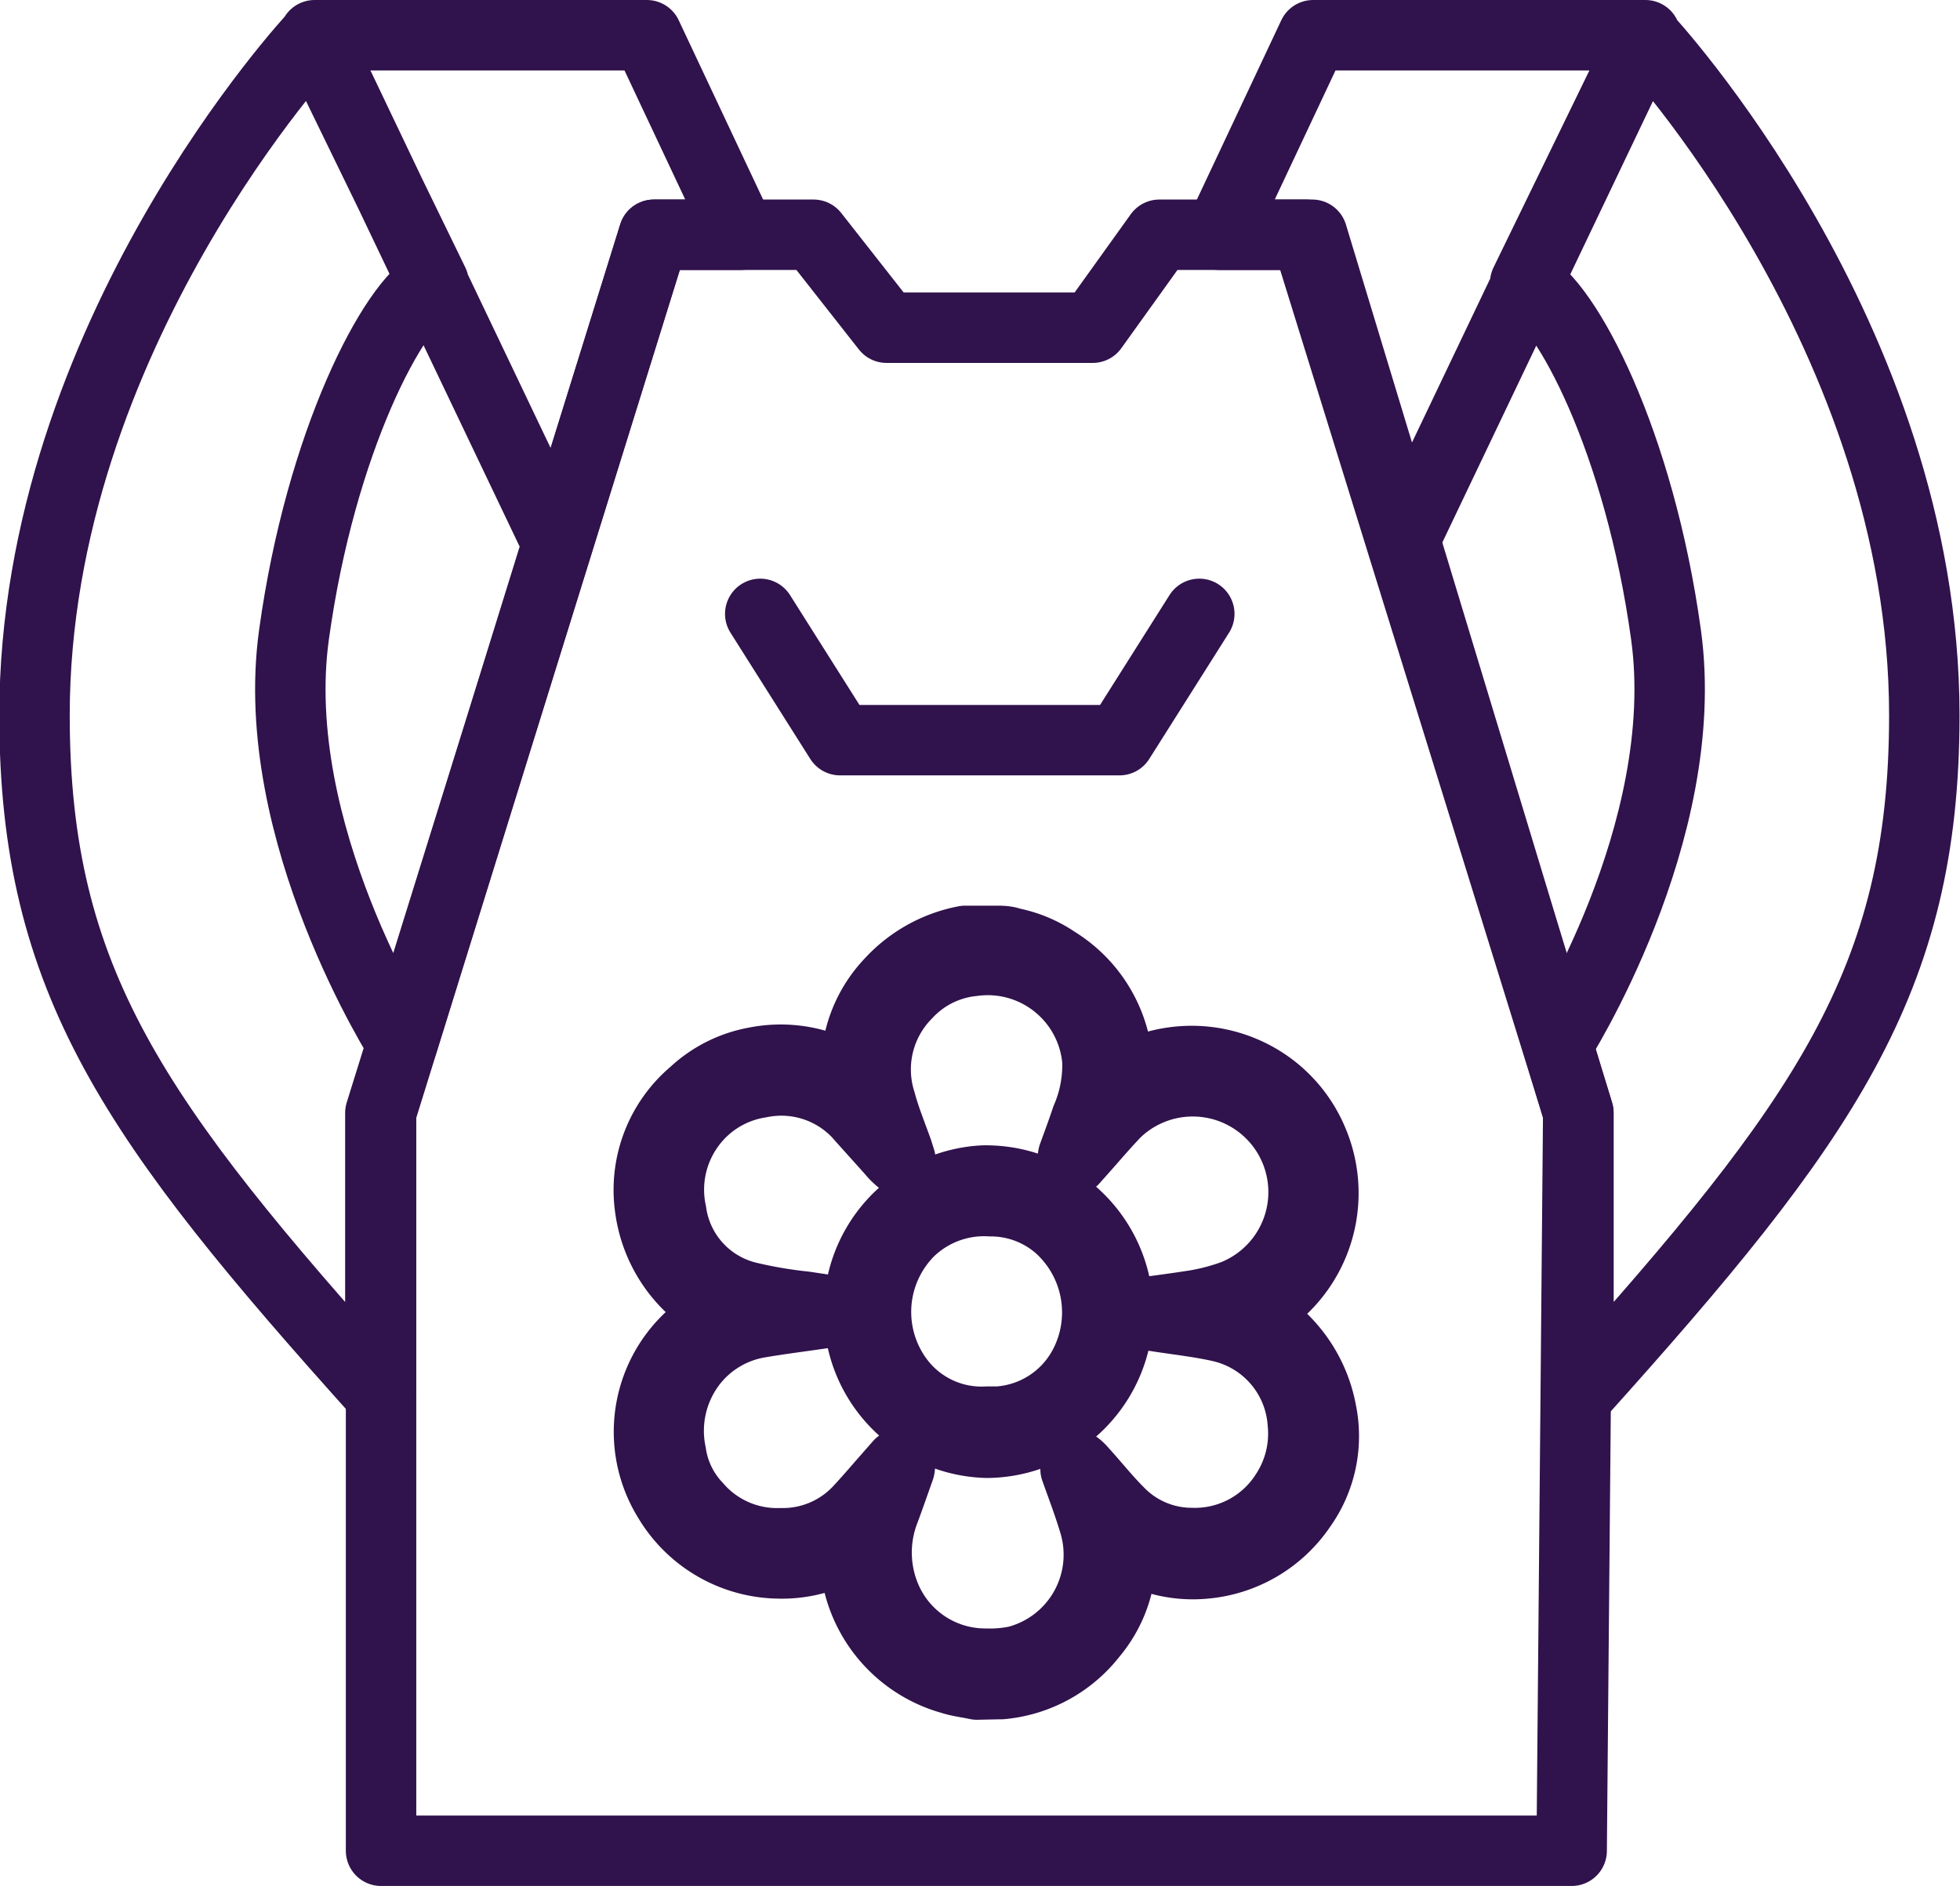
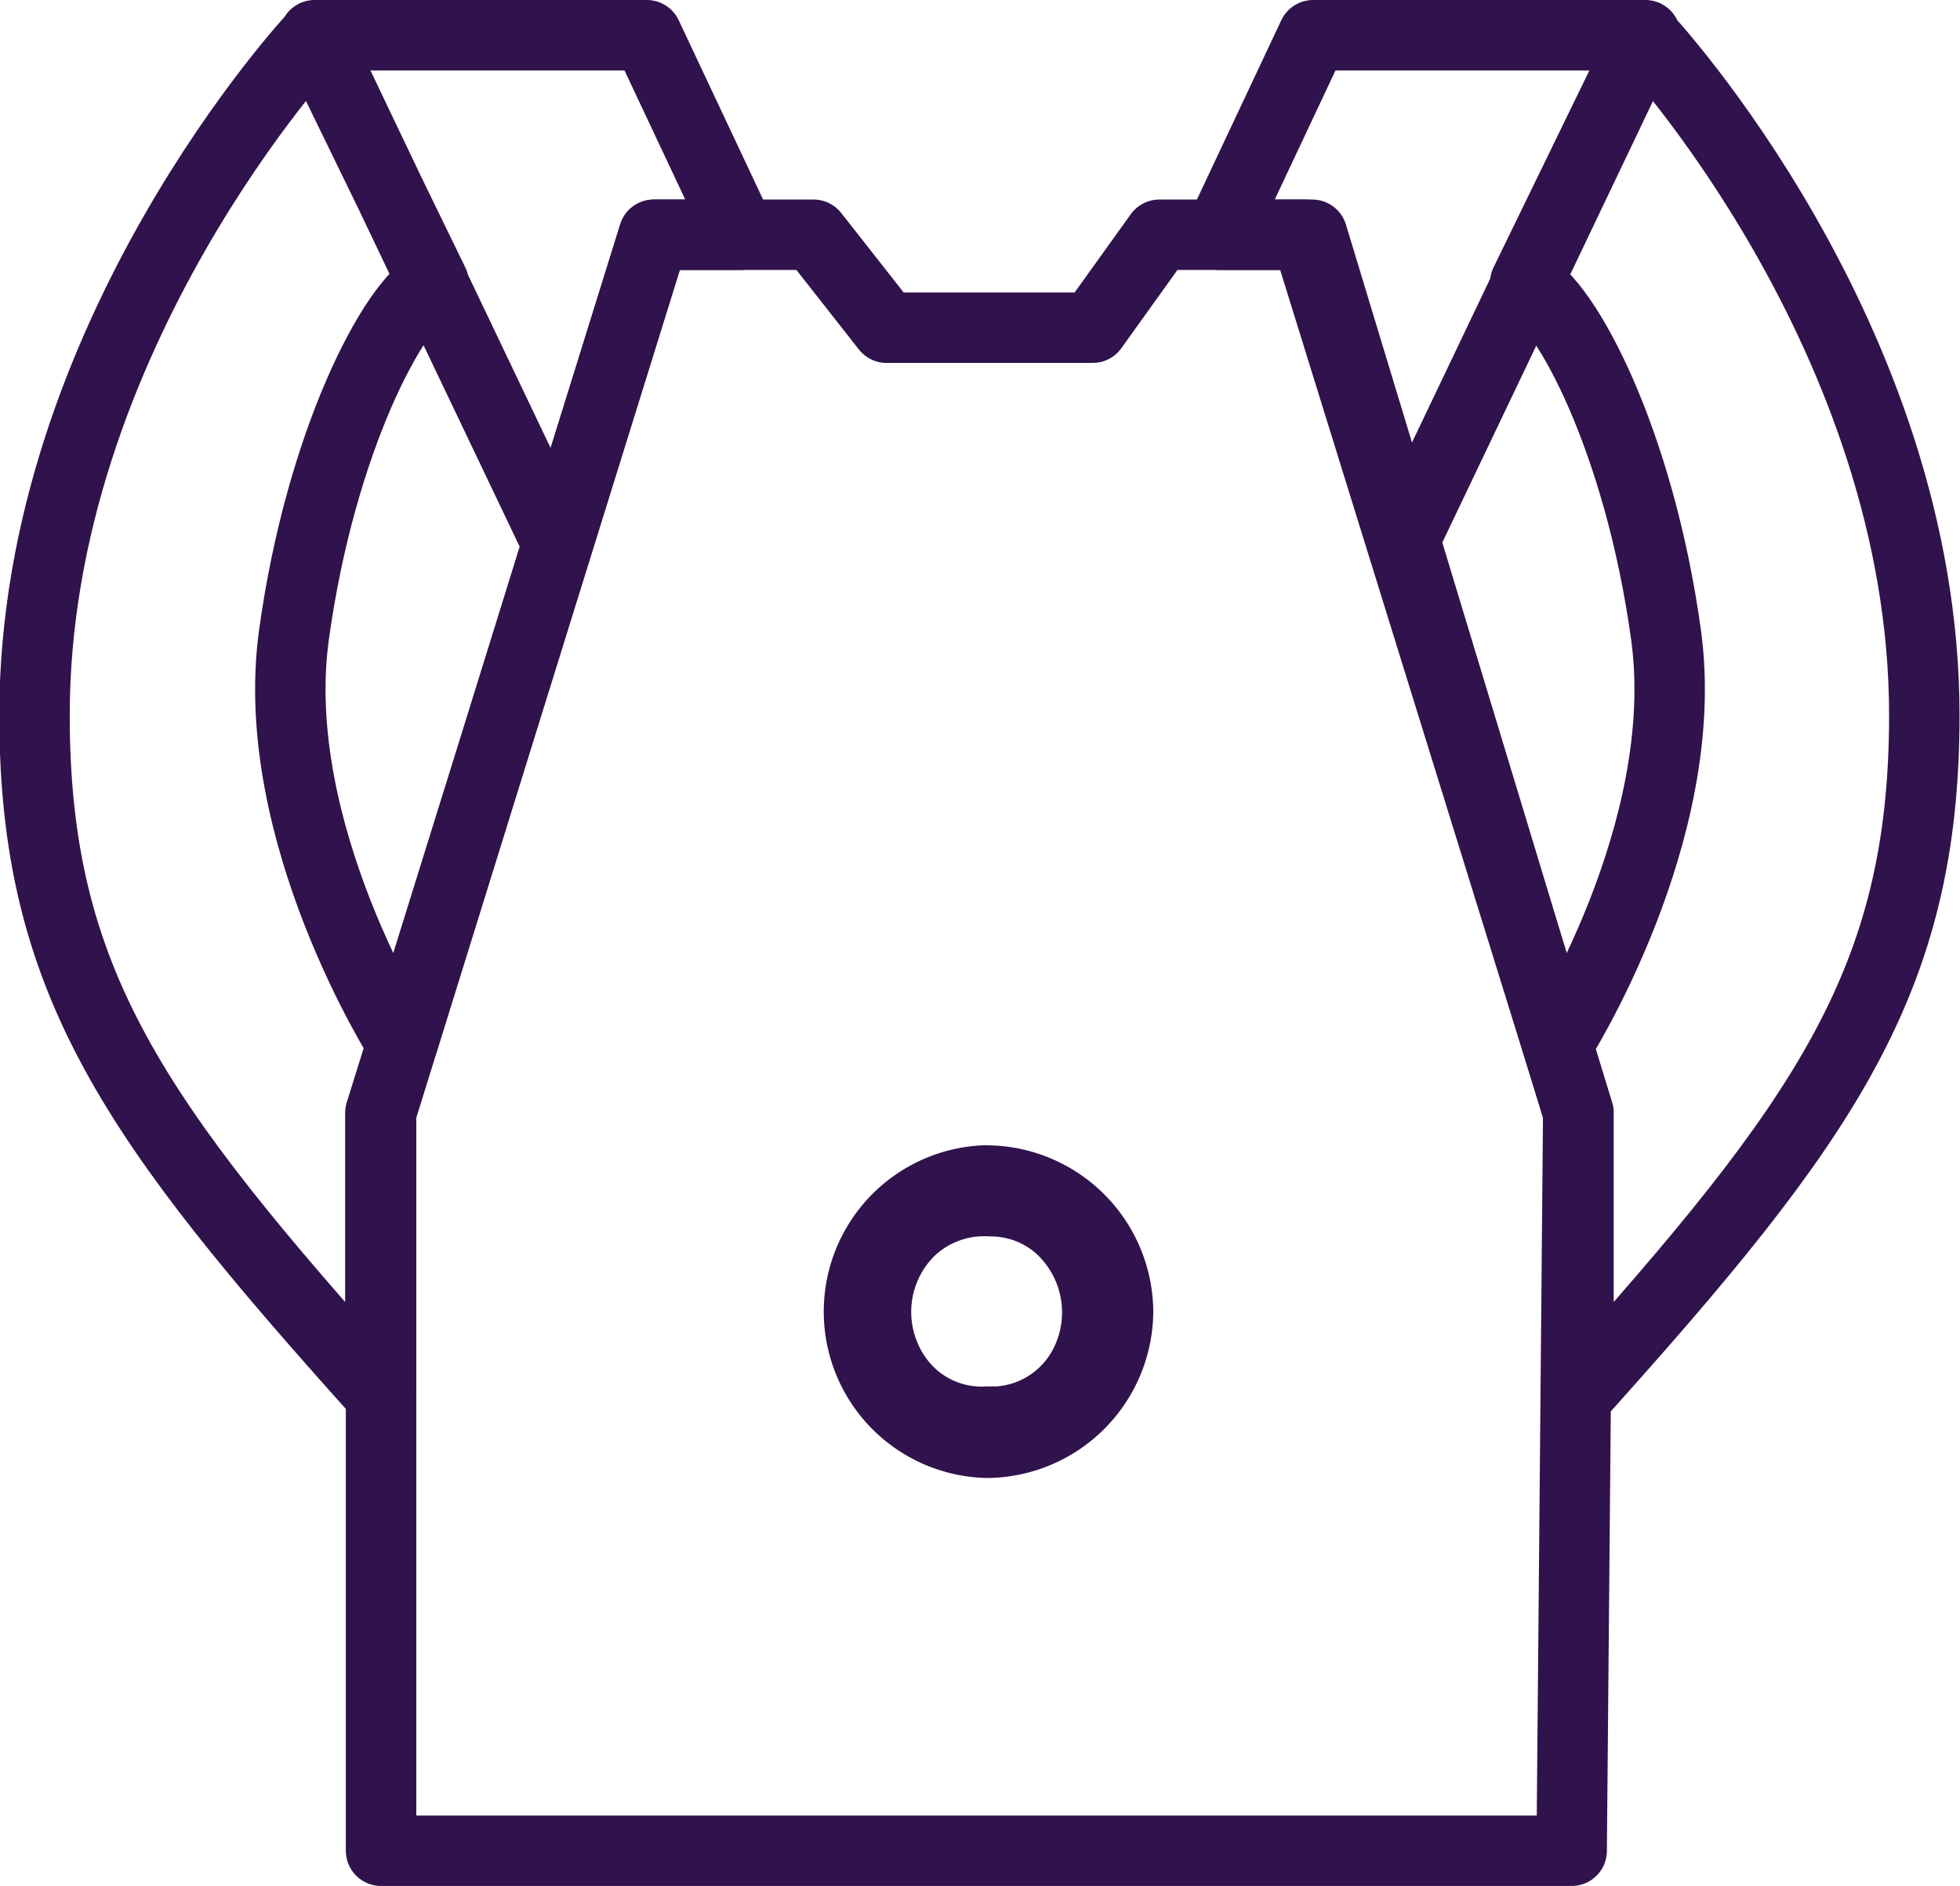
<svg xmlns="http://www.w3.org/2000/svg" id="КАТЕГОРИИ" viewBox="0 0 83.48 80.34">
  <defs>
    <style>.cls-1{fill:none;stroke:#30124c;stroke-linecap:round;stroke-linejoin:round;stroke-width:3px;}</style>
  </defs>
  <title>Эргорюкзаки</title>
  <g id="Эргорюкзаки">
    <polygon class="cls-1" points="27.85 10 34.65 10 37.76 13.96 46.54 13.96 49.38 10 55.89 10 67.22 47.39 66.94 78.84 16.23 78.84 16.23 47.39 27.85 10" />
    <path class="cls-1" d="M53.81,33.83l-4-8.5H35.66L46,47l-6.61,21.3s-5.77-9-4.61-17.42c1.13-8.22,4.25-14.17,5.95-15l-5.1-10.48s-11.9,12.73-11.9,28.9c0,11.33,4.25,17.28,14.73,28.94,0,0,0-12,0-12L50.11,33.83Z" transform="translate(-22.26 -23.83)" />
    <path class="cls-1" d="M74.19,33.83l4-8.5H92.34L82,47l6.61,21.3s5.77-9,4.61-17.42c-1.13-8.22-4.25-14.17-6-15l5.1-10.48s11.9,12.73,11.9,28.9c0,11.33-4.25,17.28-14.73,28.94,0,0,0-12,0-12L77.89,33.83Z" transform="translate(-22.26 -23.83)" />
-     <polyline class="cls-1" points="32.38 26.15 35.78 31.53 47.68 31.53 51.08 26.15" />
-     <path class="cls-1" d="M63.87,95.59c-.36-.08-.74-.12-1.08-.23a5.63,5.63,0,0,1-4-4.24A8.2,8.2,0,0,1,58.69,90c0-.16,0-.32,0-.51l-.46.23a5.35,5.35,0,0,1-2.79.71,5.56,5.56,0,0,1-4.71-2.71,5.48,5.48,0,0,1,.94-6.93,6,6,0,0,1,1.22-.91l.29-.19L53,79.6a5.69,5.69,0,0,1-3.05-4.3,5.39,5.39,0,0,1,1.87-4.91,5.19,5.19,0,0,1,2.61-1.31,5.47,5.47,0,0,1,3.72.57l.52.27c0-.31,0-.6.06-.88a5.3,5.3,0,0,1,1.45-3.35,5.79,5.79,0,0,1,3.19-1.78l.32,0h1c.21,0,.42,0,.63.08a5.12,5.12,0,0,1,1.91.8,5.56,5.56,0,0,1,2.57,3.82c.06.3.05.62.08.92,0,.14,0,.28,0,.45a5.63,5.63,0,0,1,5.3-.52,5.55,5.55,0,0,1,3,3,5.63,5.63,0,0,1-2.81,7.3l.17.13a5.79,5.79,0,0,1,3,4.09A5.17,5.17,0,0,1,77.69,88a5.55,5.55,0,0,1-4.17,2.44,5.32,5.32,0,0,1-3-.63L70,89.53s0,0,0,0c0,.27,0,.55,0,.83a5.23,5.23,0,0,1-1.22,3.09,5.54,5.54,0,0,1-3.88,2.12.32.32,0,0,0-.09,0Zm-6-15.9v0l-.6.09c-.89.13-1.77.24-2.66.39a4.6,4.6,0,0,0-2.88,1.71,4.75,4.75,0,0,0-.89,3.87A4.17,4.17,0,0,0,51.93,88a4.52,4.52,0,0,0,3.58,1.57,4.43,4.43,0,0,0,3.4-1.48c.4-.43.78-.88,1.16-1.31l.5-.57a.27.27,0,0,1,0,.18c-.22.61-.43,1.23-.66,1.84a4.94,4.94,0,0,0,0,3.47,4.6,4.6,0,0,0,4.36,3,5.37,5.37,0,0,0,1.32-.12,4.68,4.68,0,0,0,3.27-5.88c-.23-.77-.52-1.53-.79-2.29,0,0,0-.11,0-.17a1.41,1.41,0,0,1,.28.26c.53.58,1,1.18,1.57,1.75A4.32,4.32,0,0,0,73,89.56a4.57,4.57,0,0,0,4-2.1,4.63,4.63,0,0,0,.75-3,4.52,4.52,0,0,0-3.41-4.09c-.93-.22-1.9-.32-2.85-.47l-.83-.12v0c.84-.11,1.68-.22,2.51-.35A9.25,9.25,0,0,0,74.8,79a4.72,4.72,0,1,0-5-7.8c-.52.54-1,1.11-1.5,1.67l-.33.37a.35.35,0,0,1,0-.18c.19-.52.37-1,.56-1.57A5.75,5.75,0,0,0,69,69a4.69,4.69,0,0,0-5.33-4.23,4.44,4.44,0,0,0-2.79,1.4,4.57,4.57,0,0,0-1.11,4.6c.19.71.47,1.39.72,2.09l.12.38a2.59,2.59,0,0,1-.37-.37c-.49-.55-1-1.11-1.46-1.63a4.49,4.49,0,0,0-4.15-1.29,4.56,4.56,0,0,0-3.11,2,4.63,4.63,0,0,0-.67,3.52,4.33,4.33,0,0,0,3.32,3.62,18.91,18.91,0,0,0,2.37.4Z" transform="translate(-22.26 -23.83)" />
    <path class="cls-1" d="M69.88,79.71a5.63,5.63,0,0,1-5.58,5.58,5.59,5.59,0,0,1-.17-11.17A5.63,5.63,0,0,1,69.88,79.71ZM64.3,84.39c.16,0,.31,0,.46,0A4.46,4.46,0,0,0,68.44,82a4.9,4.9,0,0,0-1.06-5.9A4.42,4.42,0,0,0,64.45,75,4.58,4.58,0,0,0,61,76.27a4.87,4.87,0,0,0-.5,6.31A4.4,4.4,0,0,0,64.3,84.39Z" transform="translate(-22.26 -23.83)" />
  </g>
</svg>